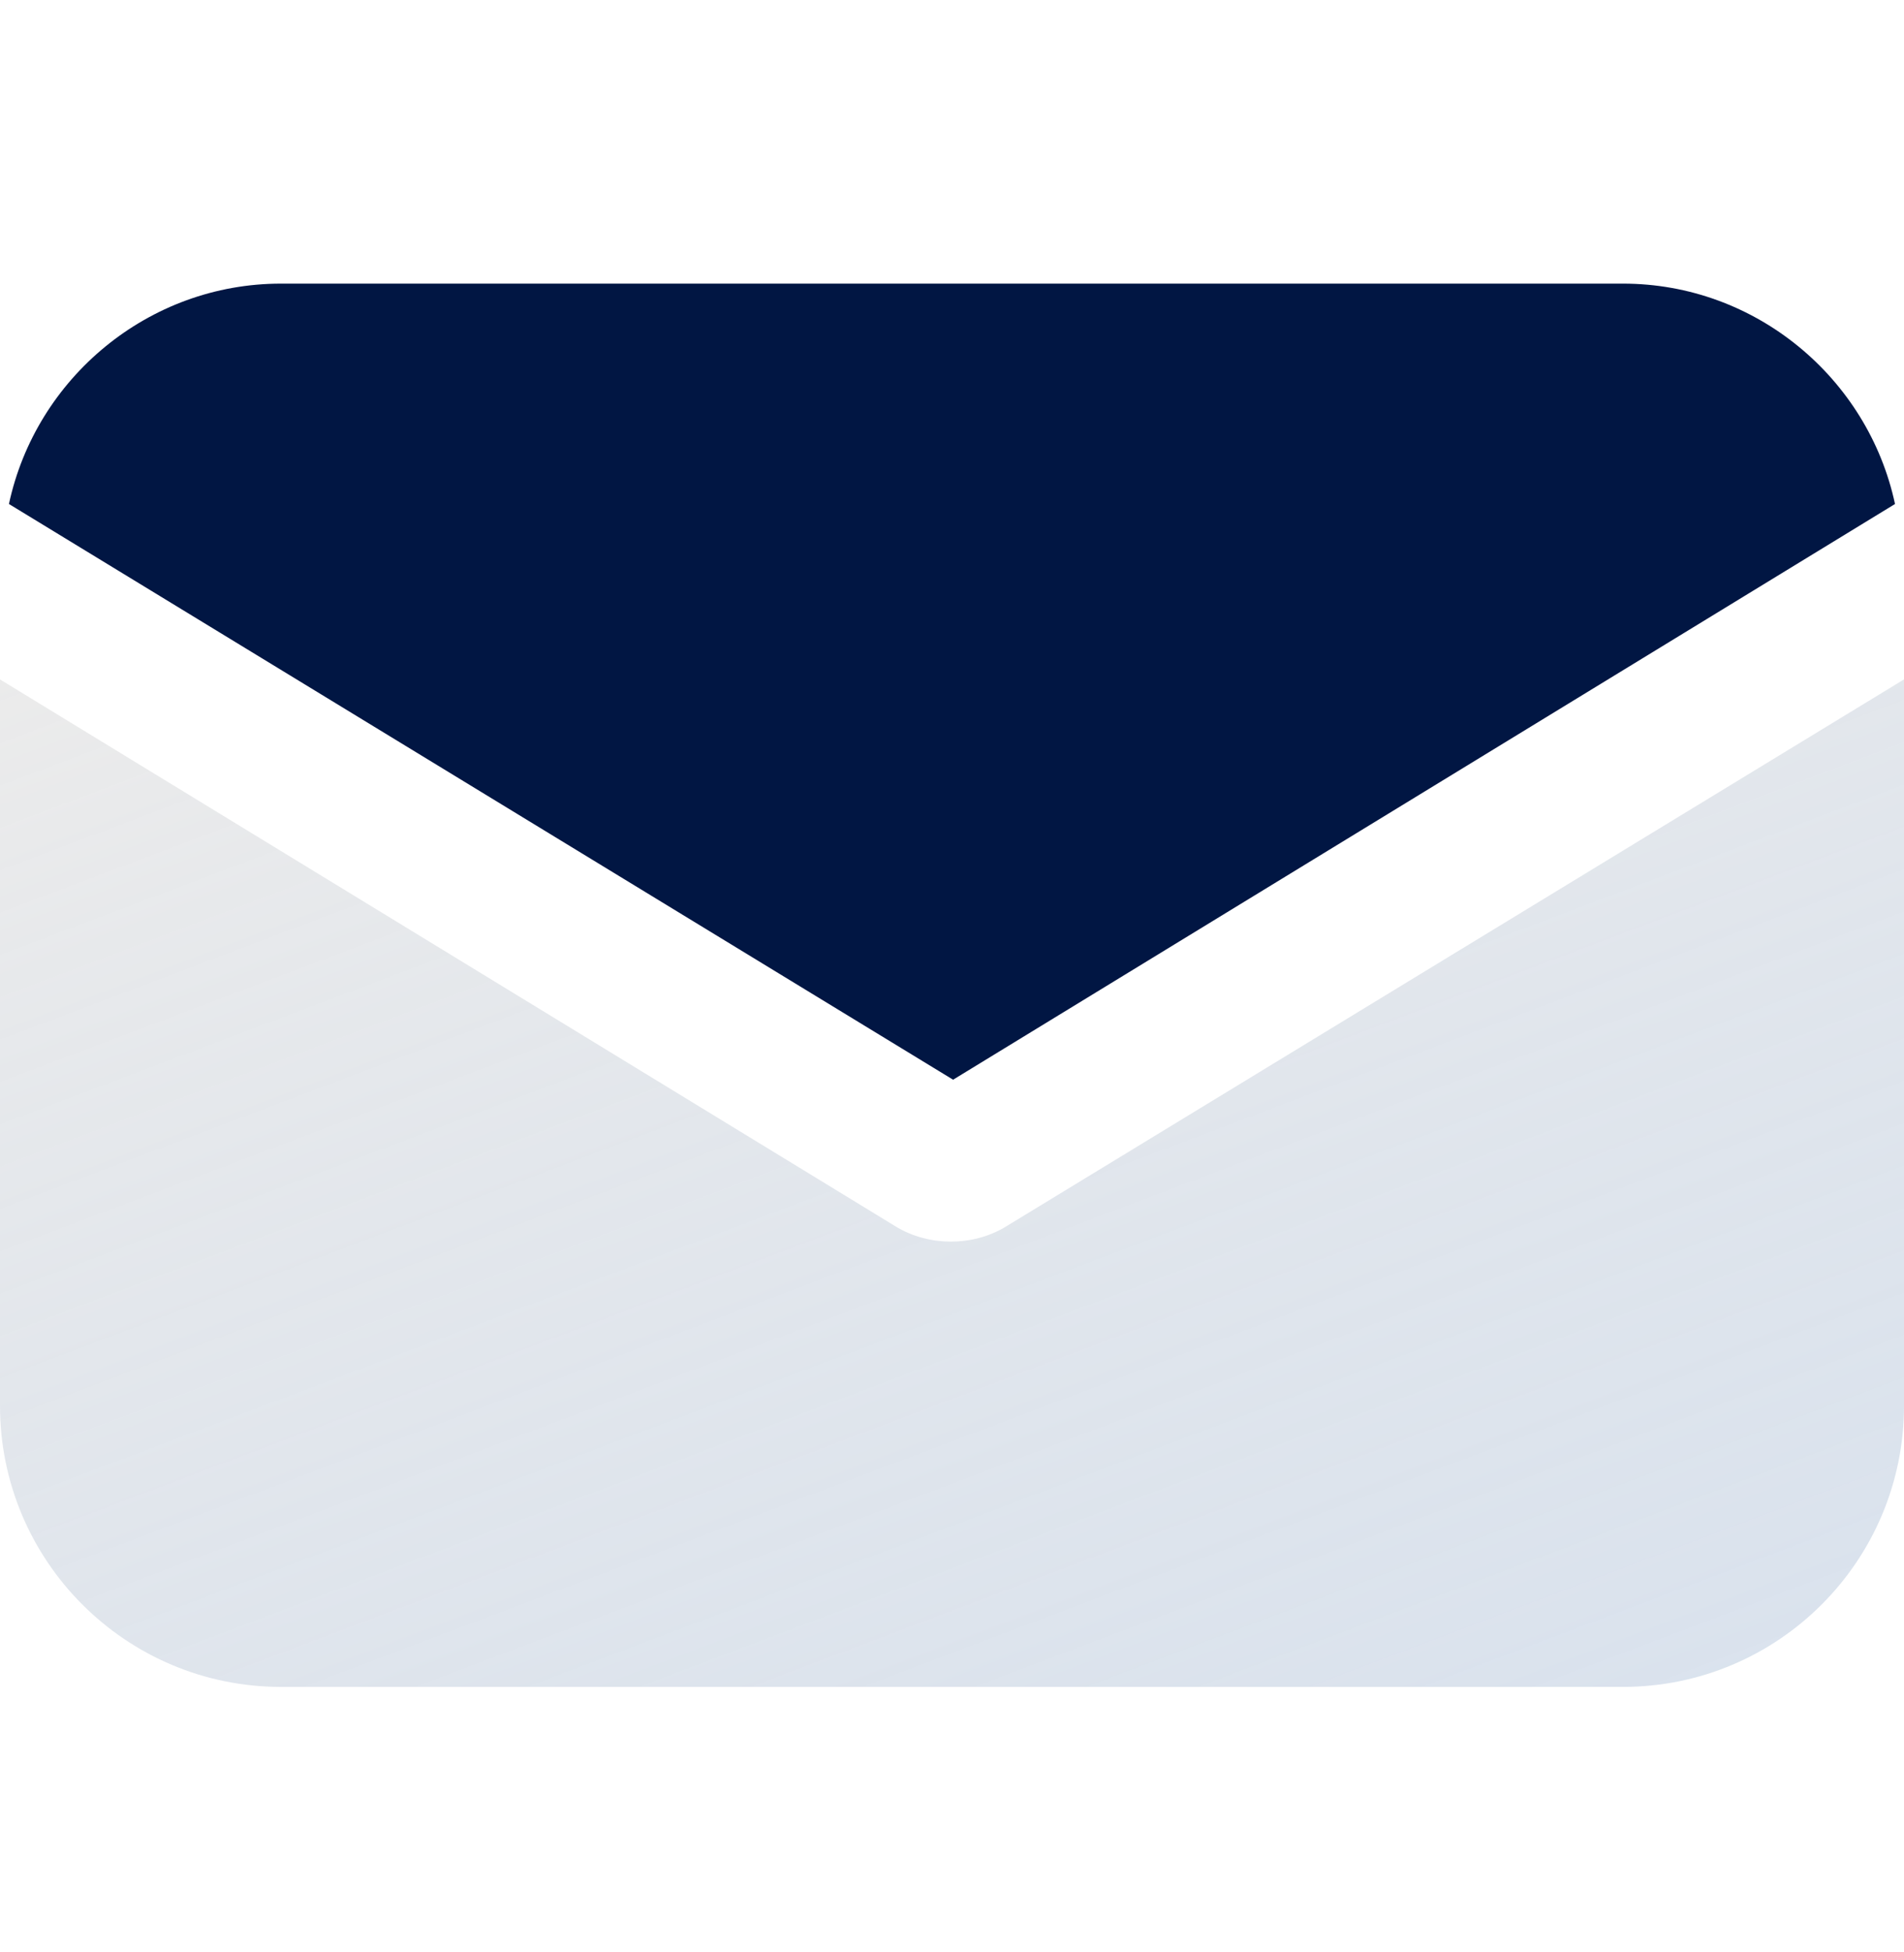
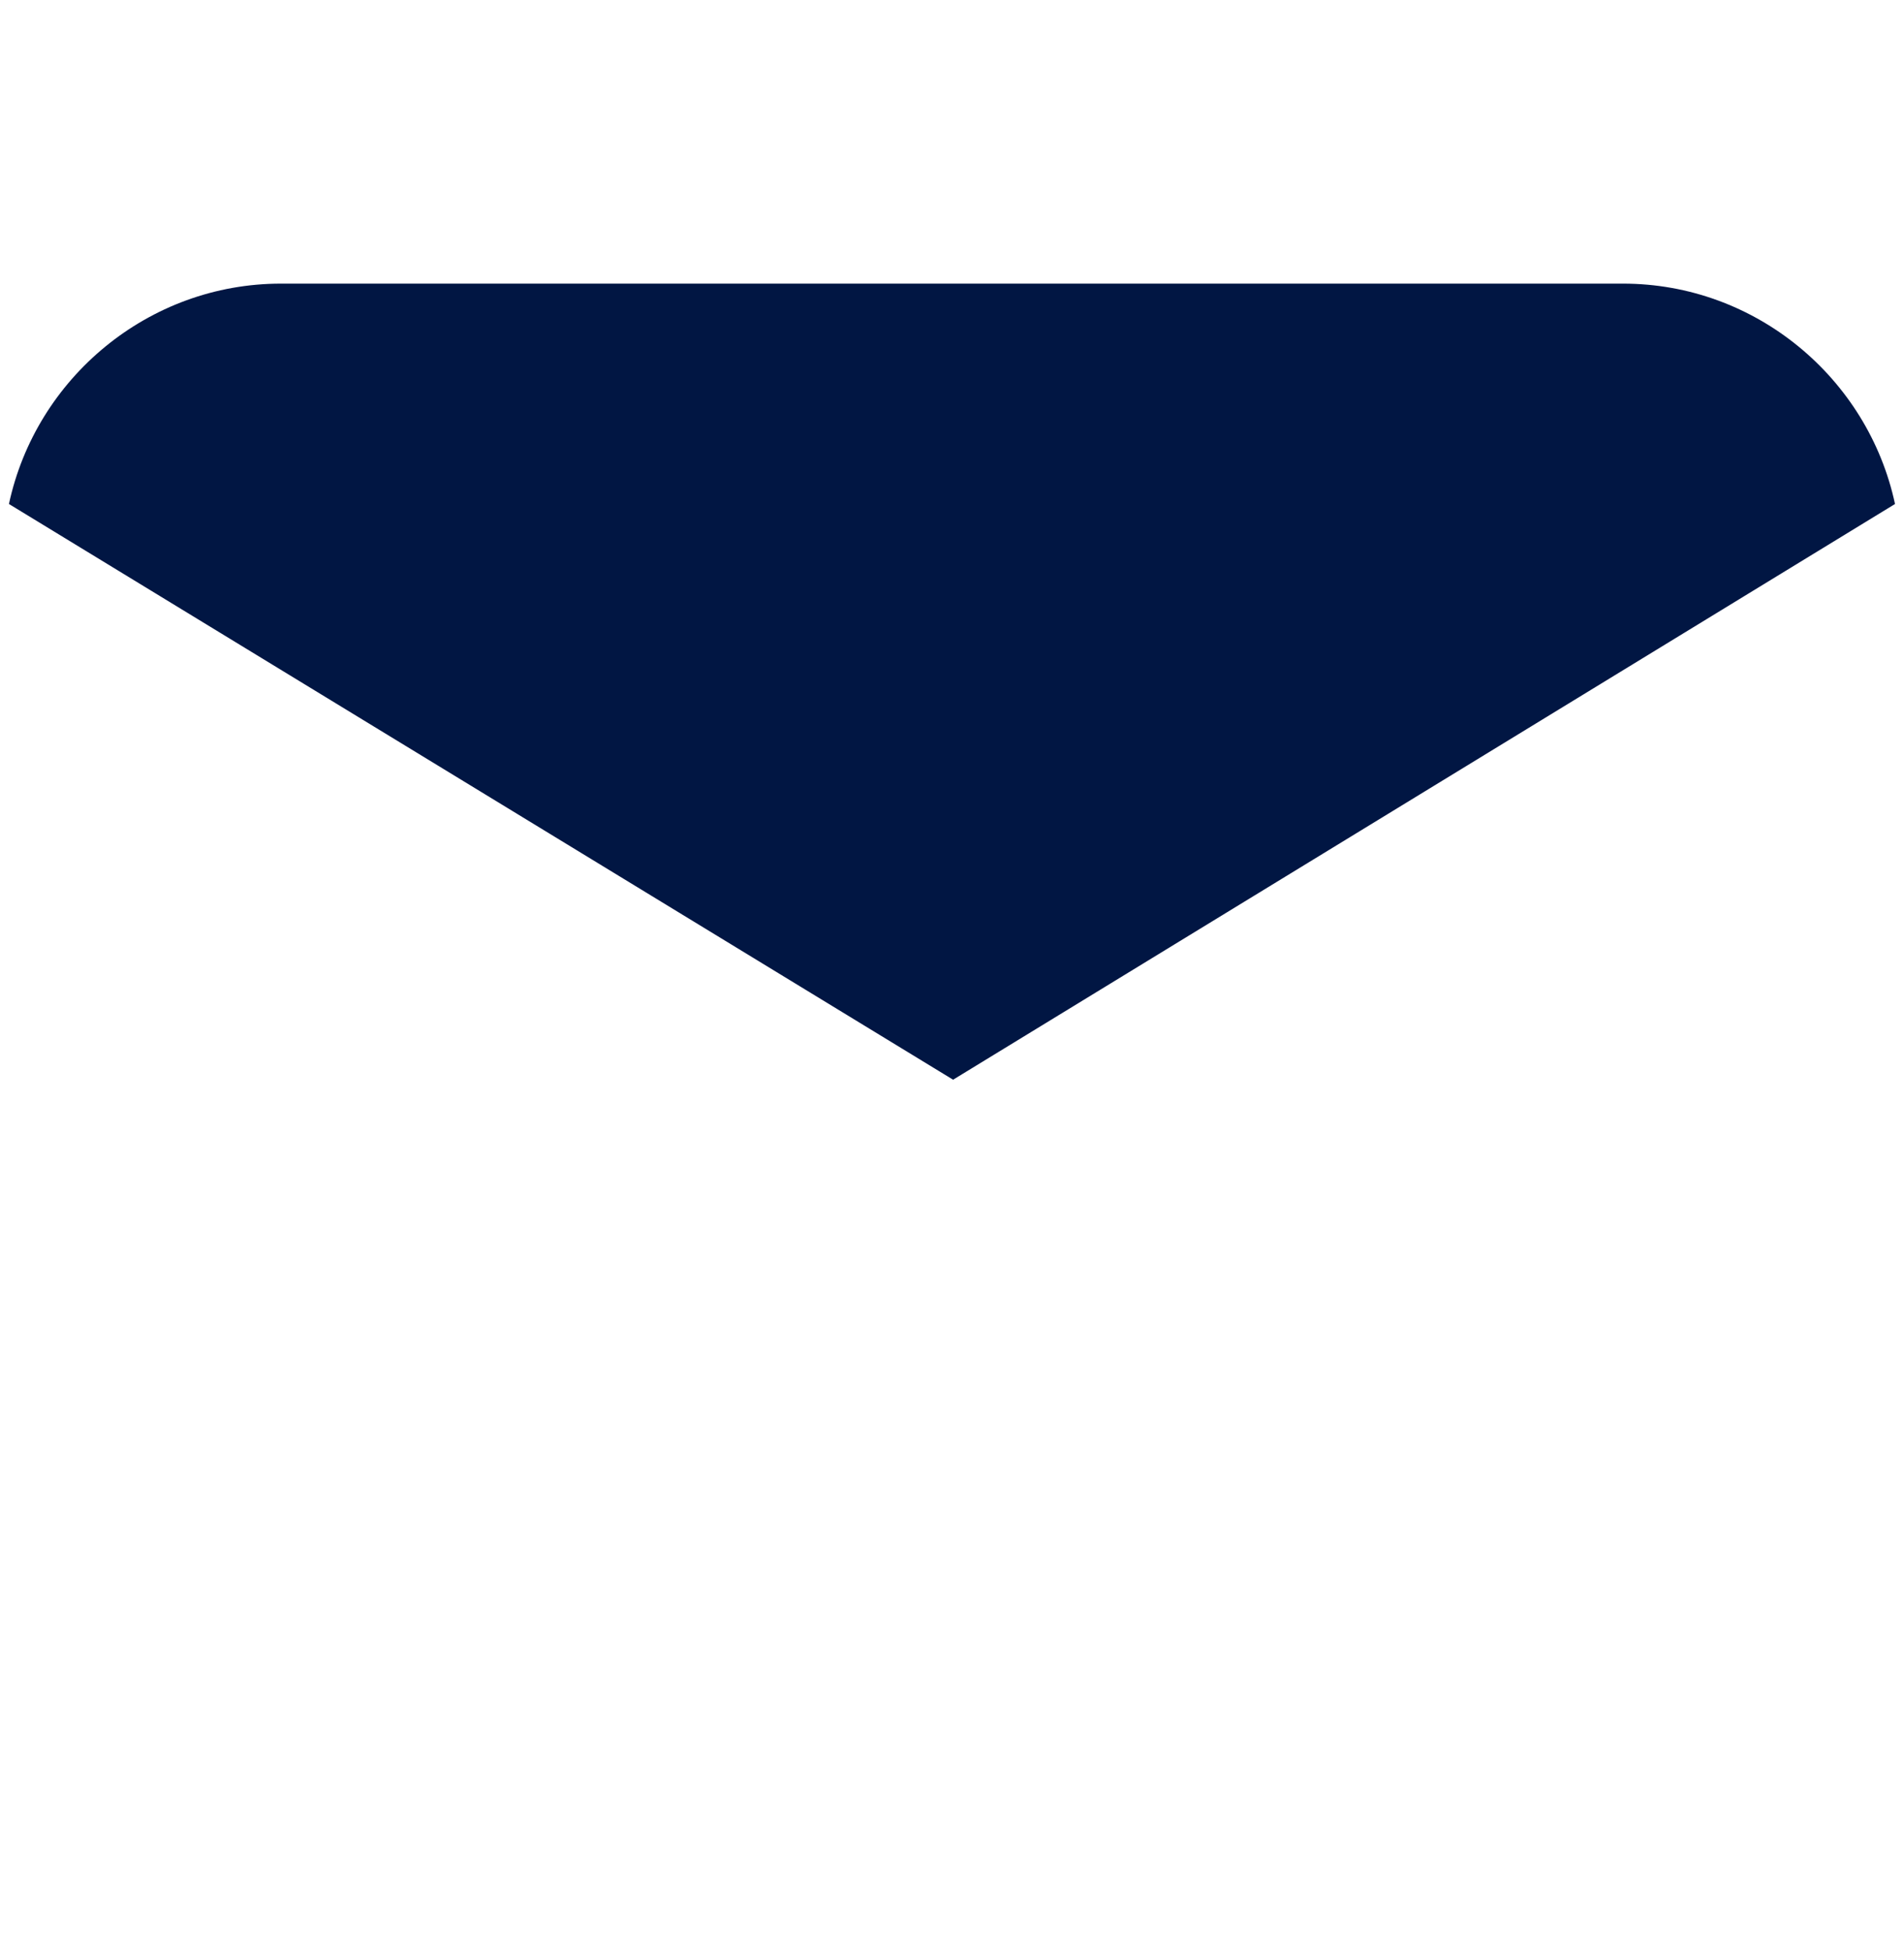
<svg xmlns="http://www.w3.org/2000/svg" width="40" height="41" viewBox="0 0 40 41" fill="none">
  <g filter="url(#filter0_b_524_765)">
-     <path d="M21.157 25.743C20.779 25.98 20.354 26.074 19.976 26.074C19.599 26.074 19.174 25.98 18.796 25.743L0 14.268V29.521C0 32.78 2.645 35.425 5.903 35.425H34.097C37.355 35.425 40 32.78 40 29.521V14.268L21.157 25.743Z" fill="url(#paint0_linear_524_765)" />
-   </g>
+     </g>
  <path d="M34.096 5.956H5.903C3.116 5.956 0.755 7.94 0.188 10.584L20.023 22.674L39.811 10.584C39.244 7.94 36.883 5.956 34.096 5.956Z" fill="#011643" />
  <defs>
    <filter id="filter0_b_524_765" x="-20" y="-5.732" width="80" height="61.157" filterUnits="userSpaceOnUse" color-interpolation-filters="sRGB">
      <feFlood flood-opacity="0" result="BackgroundImageFix" />
      <feGaussianBlur in="BackgroundImageFix" stdDeviation="10" />
      <feComposite in2="SourceAlpha" operator="in" result="effect1_backgroundBlur_524_765" />
      <feBlend mode="normal" in="SourceGraphic" in2="effect1_backgroundBlur_524_765" result="shape" />
    </filter>
    <linearGradient id="paint0_linear_524_765" x1="0" y1="14.268" x2="23.276" y2="75.77" gradientUnits="userSpaceOnUse">
      <stop stop-color="#EBEBEB" />
      <stop offset="1" stop-color="#BBCFE9" stop-opacity="0.69" />
    </linearGradient>
  </defs>
</svg>